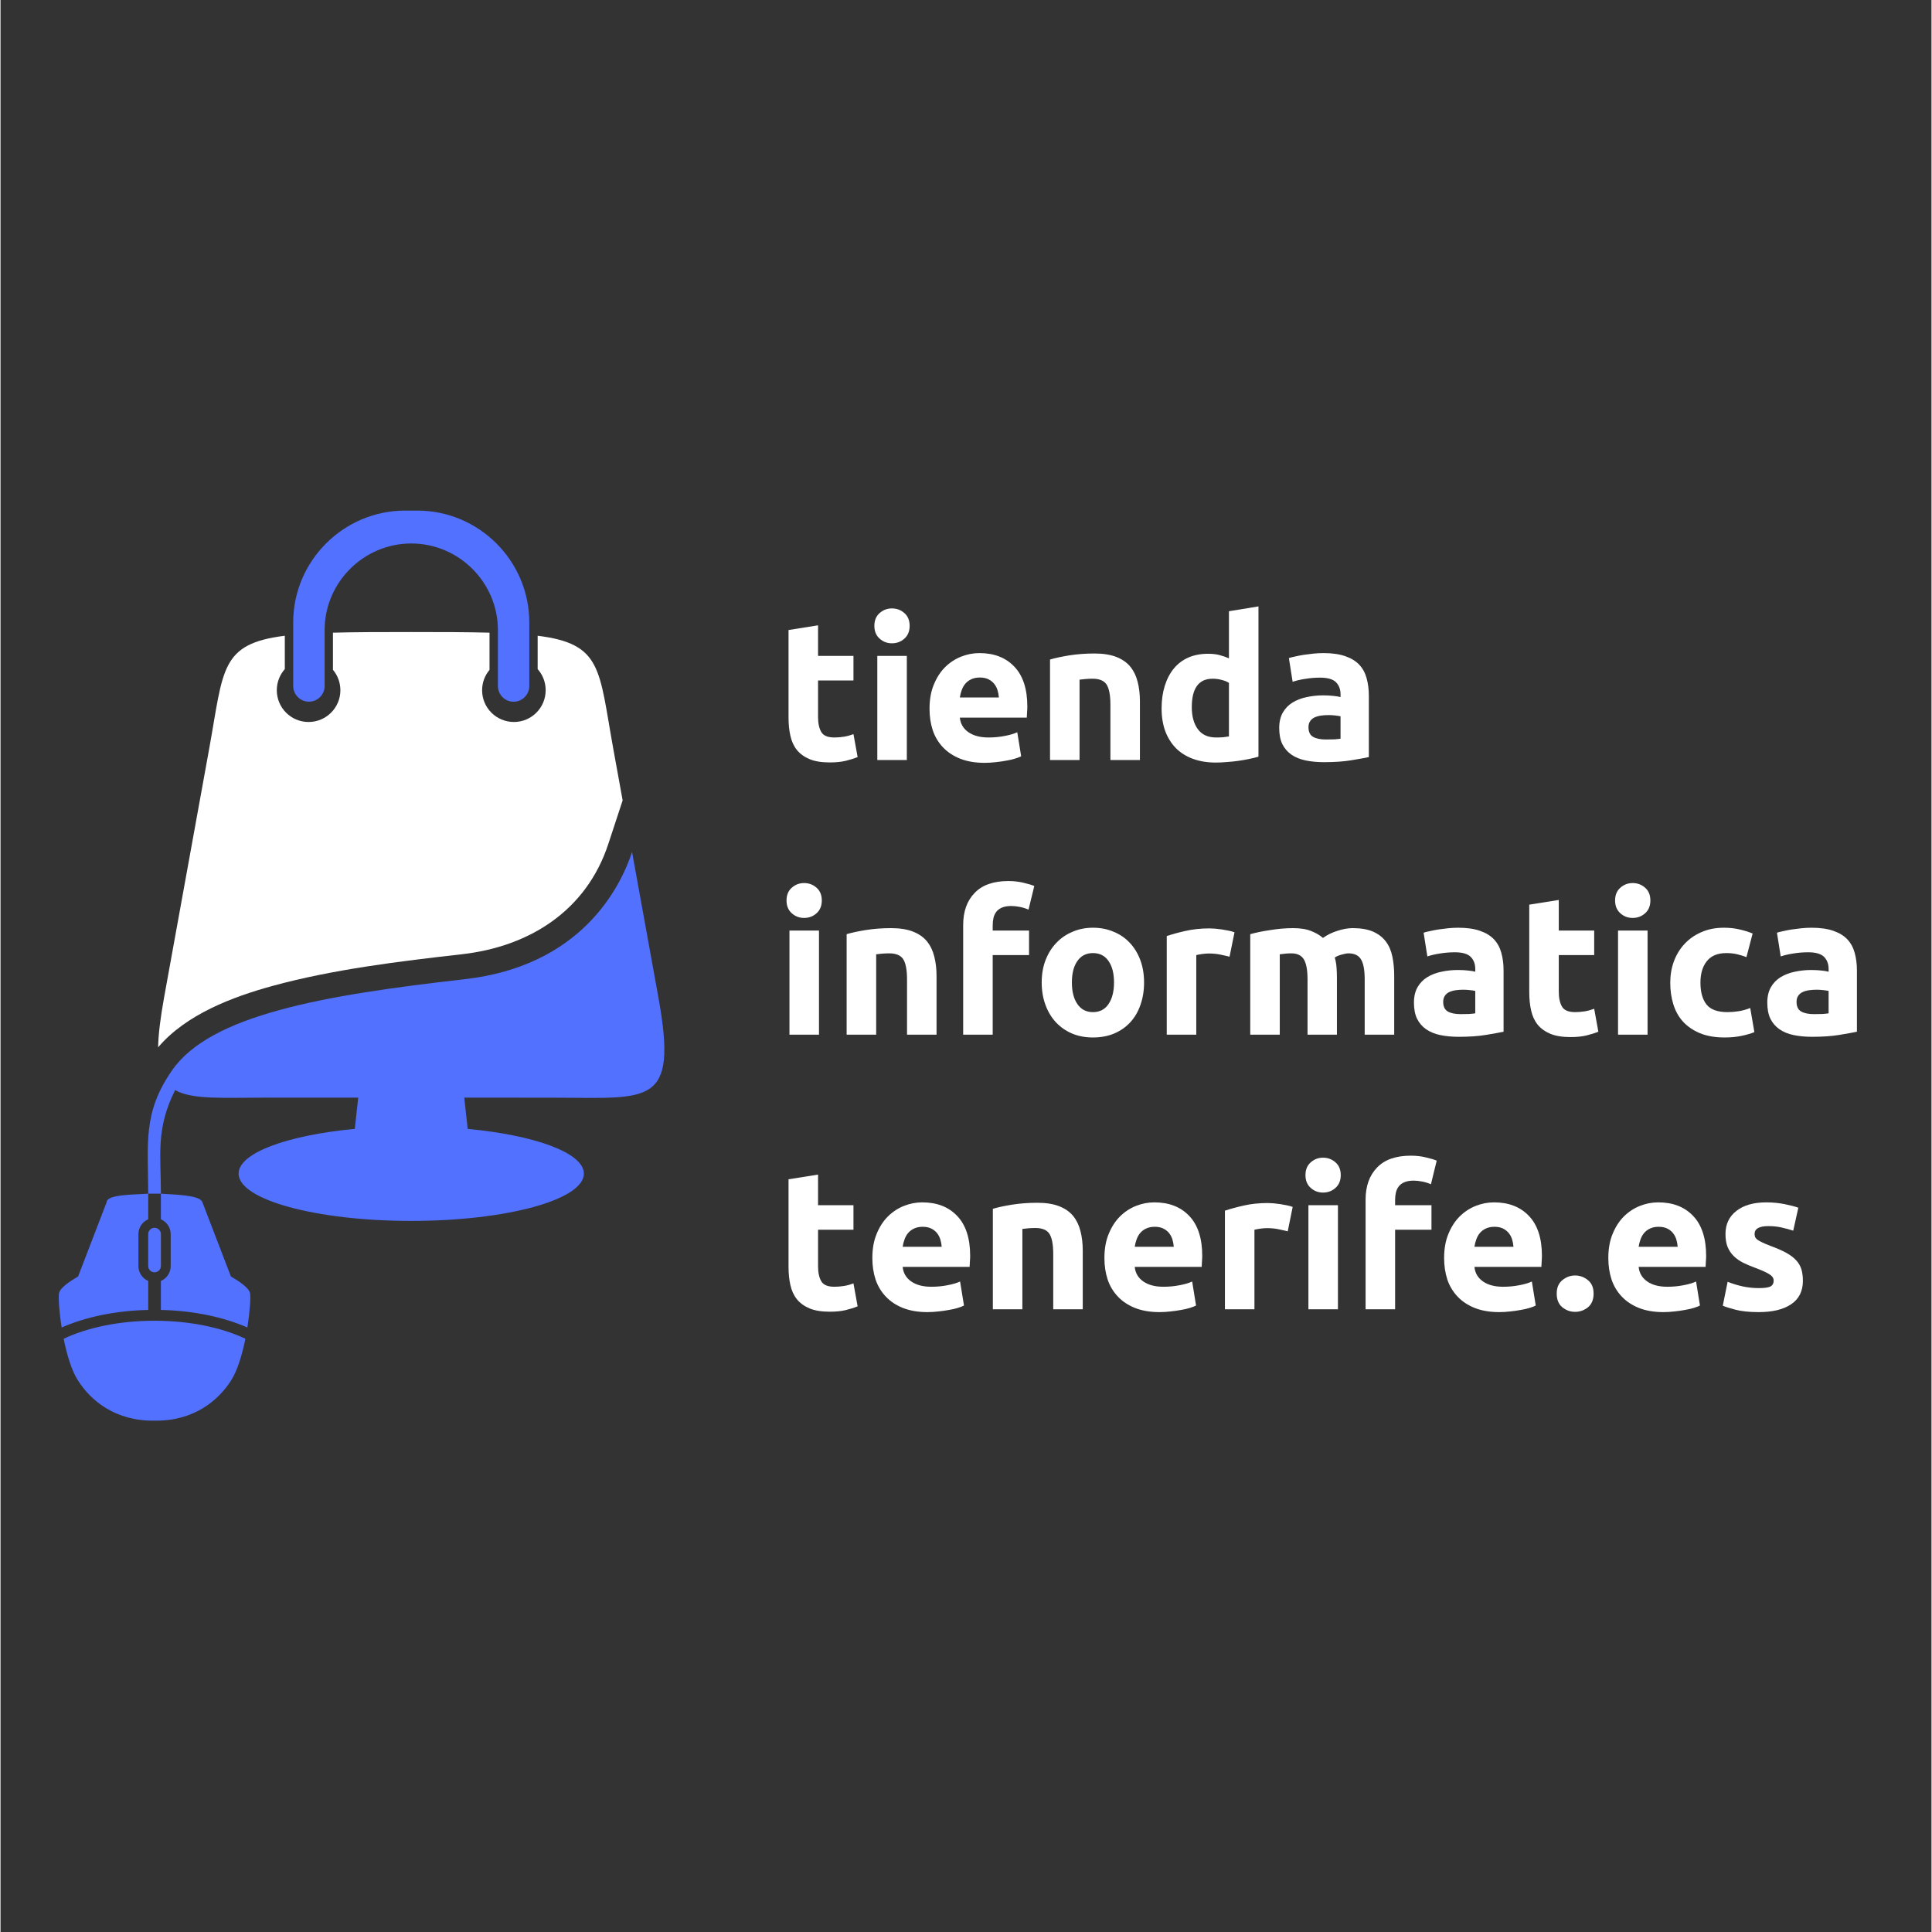
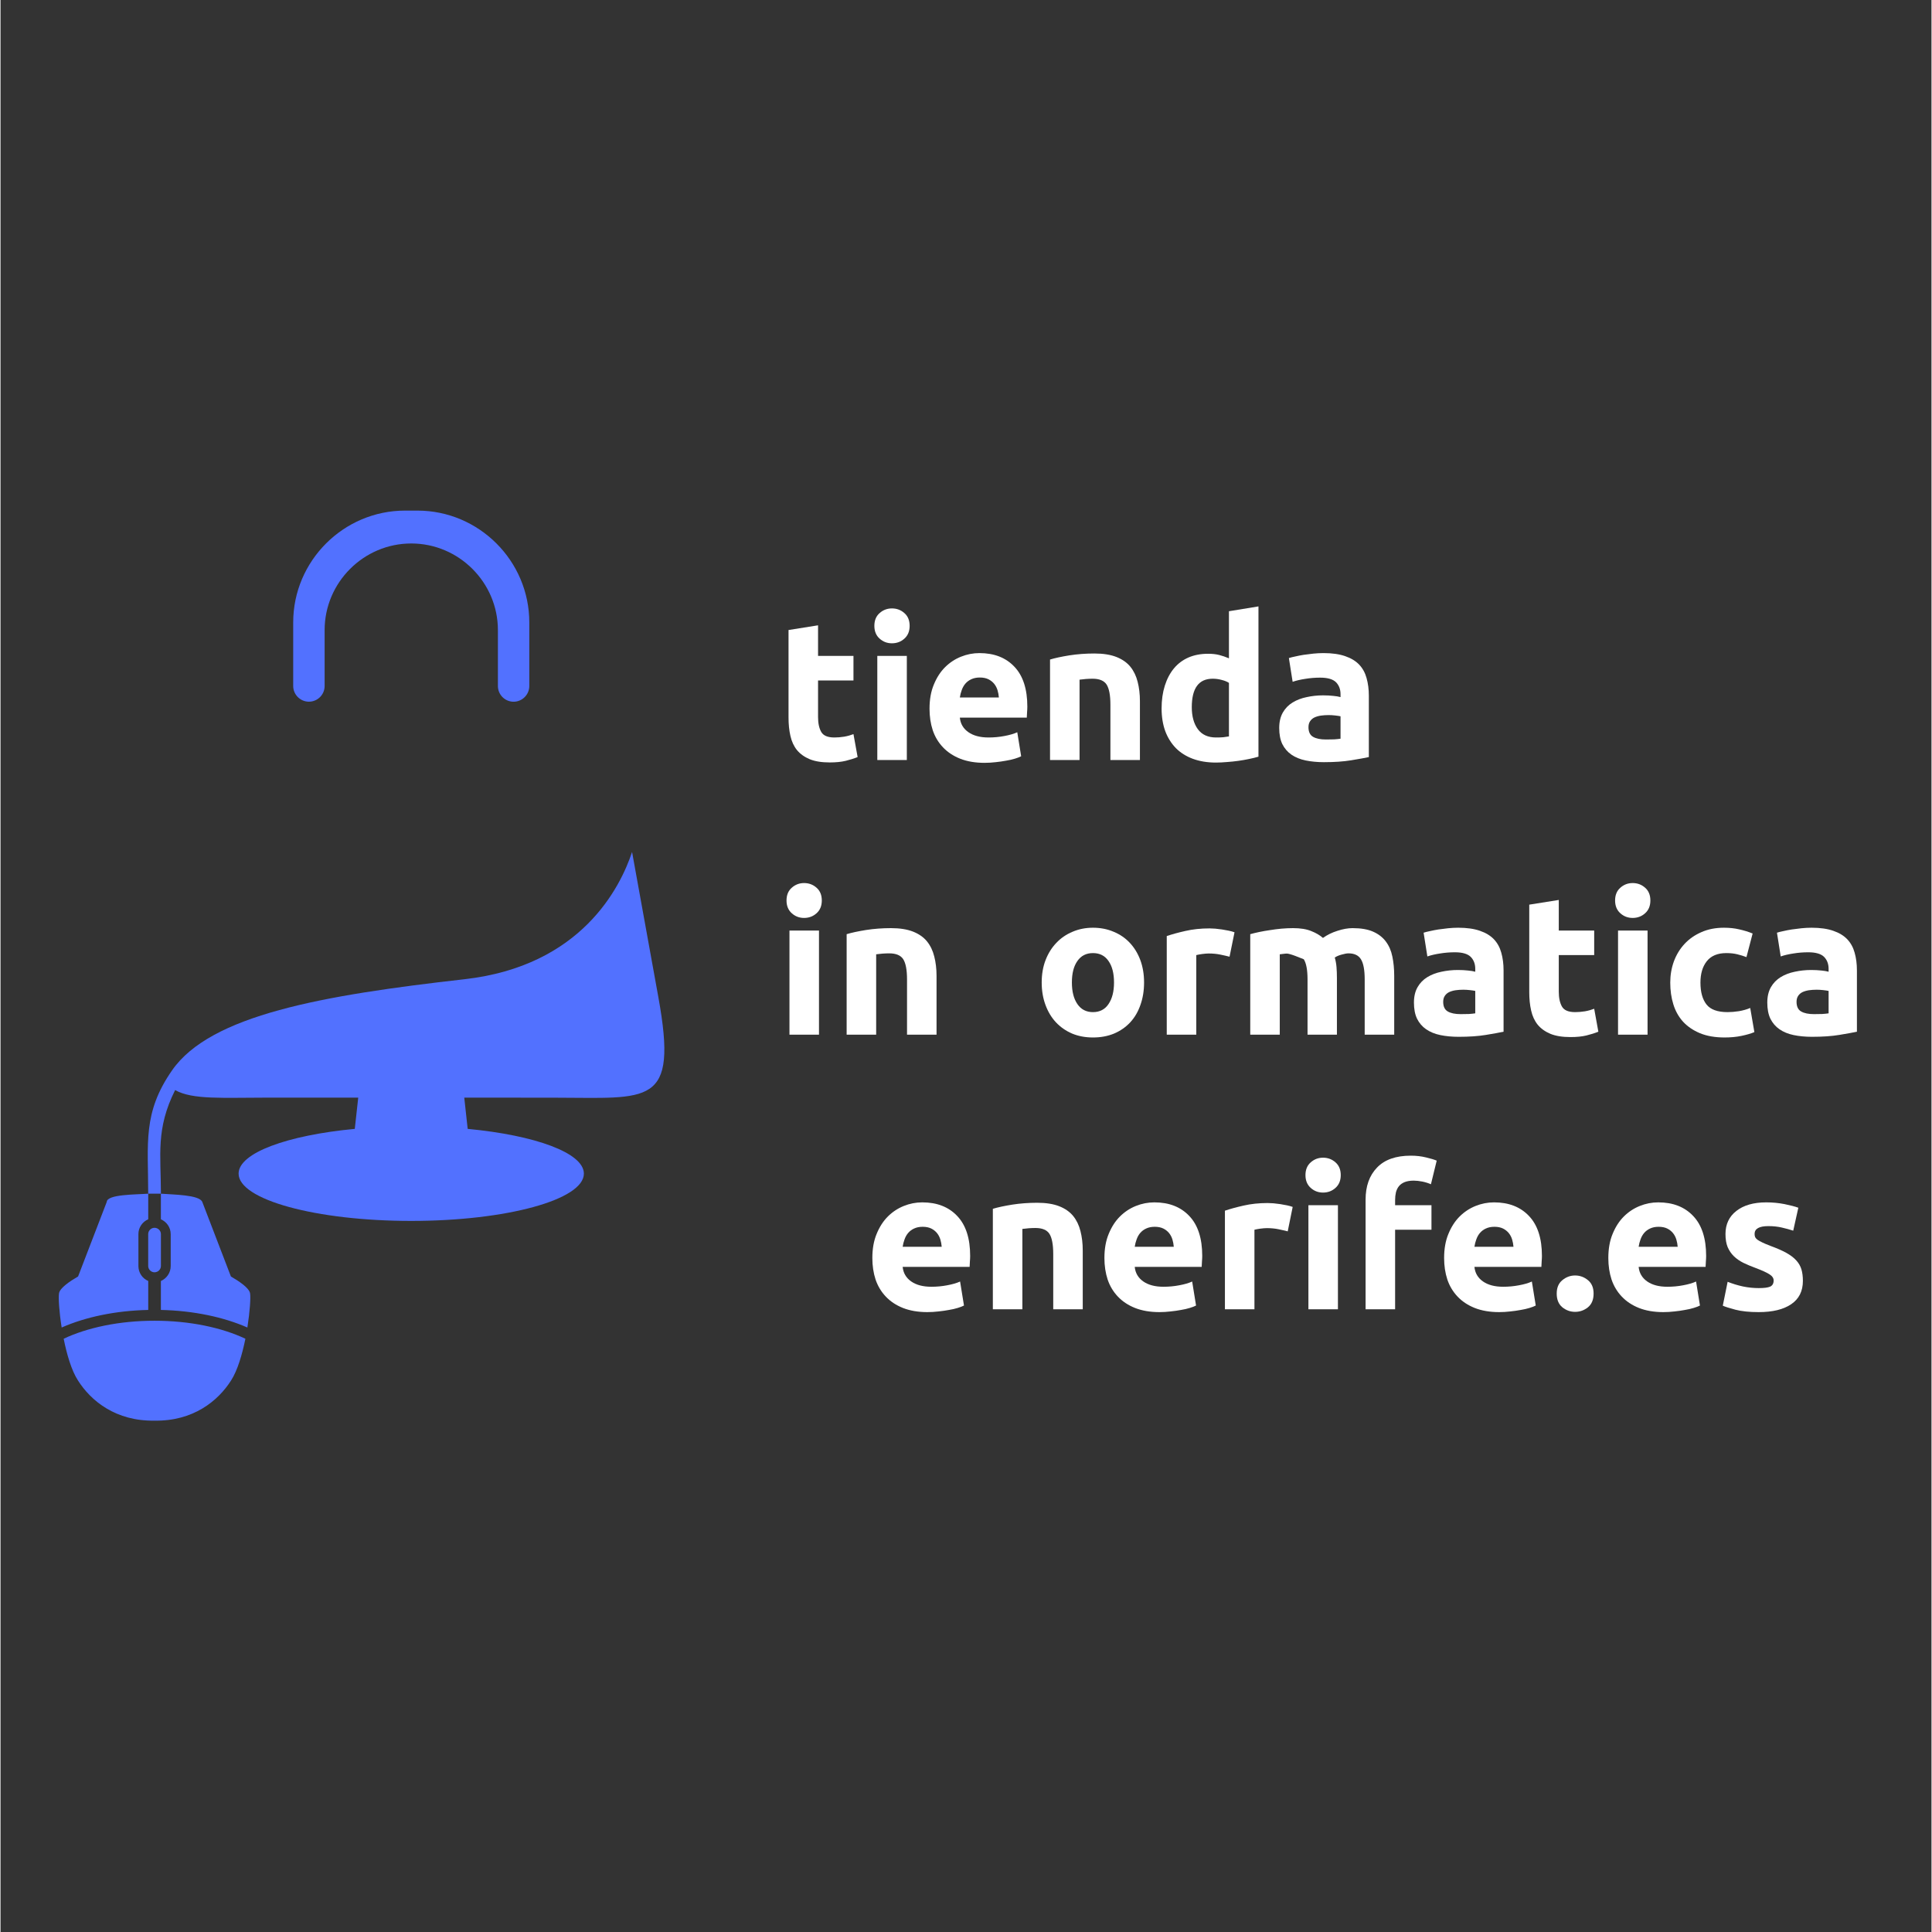
<svg xmlns="http://www.w3.org/2000/svg" width="300" zoomAndPan="magnify" viewBox="0 0 224.88 225" height="300" preserveAspectRatio="xMidYMid meet" version="1.0">
  <rect x="0" y="0" width="224.88" height="225" fill="#333333" stroke="none" />
  <defs>
    <g />
    <clipPath id="2c7fe564d4">
      <rect x="0" width="129" y="0" height="92" />
    </clipPath>
    <clipPath id="6c6c06c6fa">
      <path d="M 34 59.465 L 62 59.465 L 62 82 L 34 82 Z M 34 59.465 " clip-rule="nonzero" />
    </clipPath>
    <clipPath id="90ba5b5d40">
      <path d="M 6.672 139 L 30 139 L 30 165.906 L 6.672 165.906 Z M 6.672 139 " clip-rule="nonzero" />
    </clipPath>
  </defs>
  <g transform="matrix(1, 0, 0, 1, 90, 66)">
    <g clip-path="url(#2c7fe564d4)">
      <g fill="#ffffff" fill-opacity="1">
        <g transform="translate(0.272, 22.512)">
          <g>
            <path d="M 1.5 -15.141 L 4.938 -15.688 L 4.938 -12.125 L 9.062 -12.125 L 9.062 -9.266 L 4.938 -9.266 L 4.938 -5 C 4.938 -4.281 5.062 -3.703 5.312 -3.266 C 5.562 -2.836 6.07 -2.625 6.844 -2.625 C 7.207 -2.625 7.586 -2.656 7.984 -2.719 C 8.379 -2.789 8.738 -2.891 9.062 -3.016 L 9.547 -0.344 C 9.129 -0.176 8.664 -0.031 8.156 0.094 C 7.645 0.219 7.023 0.281 6.297 0.281 C 5.359 0.281 4.582 0.156 3.969 -0.094 C 3.352 -0.352 2.859 -0.707 2.484 -1.156 C 2.117 -1.613 1.863 -2.164 1.719 -2.812 C 1.57 -3.457 1.5 -4.172 1.5 -4.953 Z M 1.5 -15.141 " />
          </g>
        </g>
      </g>
      <g fill="#ffffff" fill-opacity="1">
        <g transform="translate(10.502, 22.512)">
          <g>
            <path d="M 5.047 0 L 1.609 0 L 1.609 -12.125 L 5.047 -12.125 Z M 5.375 -15.625 C 5.375 -15 5.172 -14.504 4.766 -14.141 C 4.359 -13.773 3.875 -13.594 3.312 -13.594 C 2.758 -13.594 2.281 -13.773 1.875 -14.141 C 1.469 -14.504 1.266 -15 1.266 -15.625 C 1.266 -16.258 1.469 -16.754 1.875 -17.109 C 2.281 -17.473 2.758 -17.656 3.312 -17.656 C 3.875 -17.656 4.359 -17.473 4.766 -17.109 C 5.172 -16.754 5.375 -16.258 5.375 -15.625 Z M 5.375 -15.625 " />
          </g>
        </g>
      </g>
      <g fill="#ffffff" fill-opacity="1">
        <g transform="translate(17.161, 22.512)">
          <g>
            <path d="M 1.031 -5.969 C 1.031 -7.039 1.195 -7.977 1.531 -8.781 C 1.863 -9.594 2.297 -10.266 2.828 -10.797 C 3.367 -11.336 3.988 -11.75 4.688 -12.031 C 5.383 -12.312 6.102 -12.453 6.844 -12.453 C 8.562 -12.453 9.922 -11.922 10.922 -10.859 C 11.922 -9.805 12.422 -8.258 12.422 -6.219 C 12.422 -6.02 12.41 -5.801 12.391 -5.562 C 12.379 -5.32 12.367 -5.113 12.359 -4.938 L 4.562 -4.938 C 4.633 -4.227 4.961 -3.664 5.547 -3.25 C 6.141 -2.832 6.926 -2.625 7.906 -2.625 C 8.531 -2.625 9.145 -2.68 9.75 -2.797 C 10.363 -2.91 10.863 -3.055 11.25 -3.234 L 11.703 -0.438 C 11.523 -0.344 11.281 -0.25 10.969 -0.156 C 10.664 -0.062 10.32 0.016 9.938 0.078 C 9.562 0.148 9.16 0.207 8.734 0.25 C 8.305 0.301 7.875 0.328 7.438 0.328 C 6.352 0.328 5.406 0.164 4.594 -0.156 C 3.789 -0.477 3.125 -0.922 2.594 -1.484 C 2.062 -2.047 1.664 -2.707 1.406 -3.469 C 1.156 -4.238 1.031 -5.07 1.031 -5.969 Z M 9.109 -7.281 C 9.086 -7.57 9.035 -7.852 8.953 -8.125 C 8.867 -8.406 8.738 -8.656 8.562 -8.875 C 8.383 -9.094 8.16 -9.27 7.891 -9.406 C 7.617 -9.539 7.285 -9.609 6.891 -9.609 C 6.504 -9.609 6.172 -9.539 5.891 -9.406 C 5.617 -9.281 5.391 -9.109 5.203 -8.891 C 5.023 -8.68 4.883 -8.43 4.781 -8.141 C 4.676 -7.859 4.602 -7.57 4.562 -7.281 Z M 9.109 -7.281 " />
          </g>
        </g>
      </g>
      <g fill="#ffffff" fill-opacity="1">
        <g transform="translate(30.617, 22.512)">
          <g>
            <path d="M 1.609 -11.703 C 2.191 -11.879 2.941 -12.039 3.859 -12.188 C 4.785 -12.332 5.758 -12.406 6.781 -12.406 C 7.801 -12.406 8.656 -12.27 9.344 -12 C 10.031 -11.727 10.57 -11.348 10.969 -10.859 C 11.363 -10.367 11.645 -9.785 11.812 -9.109 C 11.988 -8.43 12.078 -7.676 12.078 -6.844 L 12.078 0 L 8.641 0 L 8.641 -6.438 C 8.641 -7.539 8.492 -8.32 8.203 -8.781 C 7.91 -9.238 7.363 -9.469 6.562 -9.469 C 6.32 -9.469 6.062 -9.457 5.781 -9.438 C 5.508 -9.414 5.266 -9.391 5.047 -9.359 L 5.047 0 L 1.609 0 Z M 1.609 -11.703 " />
          </g>
        </g>
      </g>
      <g fill="#ffffff" fill-opacity="1">
        <g transform="translate(44.188, 22.512)">
          <g>
            <path d="M 4.547 -6.156 C 4.547 -5.094 4.781 -4.238 5.25 -3.594 C 5.727 -2.945 6.438 -2.625 7.375 -2.625 C 7.688 -2.625 7.973 -2.633 8.234 -2.656 C 8.492 -2.688 8.707 -2.719 8.875 -2.75 L 8.875 -8.984 C 8.656 -9.129 8.375 -9.242 8.031 -9.328 C 7.688 -9.422 7.336 -9.469 6.984 -9.469 C 5.359 -9.469 4.547 -8.363 4.547 -6.156 Z M 12.312 -0.391 C 12 -0.297 11.641 -0.207 11.234 -0.125 C 10.836 -0.039 10.422 0.031 9.984 0.094 C 9.547 0.156 9.098 0.203 8.641 0.234 C 8.191 0.273 7.766 0.297 7.359 0.297 C 6.359 0.297 5.461 0.148 4.672 -0.141 C 3.891 -0.43 3.227 -0.848 2.688 -1.391 C 2.156 -1.941 1.742 -2.602 1.453 -3.375 C 1.172 -4.156 1.031 -5.031 1.031 -6 C 1.031 -6.977 1.156 -7.863 1.406 -8.656 C 1.656 -9.445 2.008 -10.117 2.469 -10.672 C 2.926 -11.223 3.488 -11.645 4.156 -11.938 C 4.82 -12.227 5.586 -12.375 6.453 -12.375 C 6.93 -12.375 7.359 -12.328 7.734 -12.234 C 8.109 -12.141 8.488 -12.008 8.875 -11.844 L 8.875 -17.328 L 12.312 -17.891 Z M 12.312 -0.391 " />
          </g>
        </g>
      </g>
      <g fill="#ffffff" fill-opacity="1">
        <g transform="translate(58.105, 22.512)">
          <g>
            <path d="M 6.25 -2.391 C 6.582 -2.391 6.898 -2.395 7.203 -2.406 C 7.516 -2.426 7.766 -2.453 7.953 -2.484 L 7.953 -5.094 C 7.816 -5.125 7.609 -5.156 7.328 -5.188 C 7.055 -5.219 6.801 -5.234 6.562 -5.234 C 6.238 -5.234 5.938 -5.211 5.656 -5.172 C 5.375 -5.129 5.125 -5.055 4.906 -4.953 C 4.695 -4.848 4.531 -4.703 4.406 -4.516 C 4.281 -4.328 4.219 -4.098 4.219 -3.828 C 4.219 -3.285 4.395 -2.91 4.75 -2.703 C 5.113 -2.492 5.613 -2.391 6.25 -2.391 Z M 5.969 -12.453 C 6.977 -12.453 7.82 -12.332 8.5 -12.094 C 9.176 -11.863 9.719 -11.535 10.125 -11.109 C 10.531 -10.68 10.816 -10.16 10.984 -9.547 C 11.16 -8.93 11.25 -8.242 11.25 -7.484 L 11.25 -0.344 C 10.758 -0.238 10.07 -0.113 9.188 0.031 C 8.312 0.176 7.254 0.25 6.016 0.25 C 5.234 0.25 4.52 0.18 3.875 0.047 C 3.238 -0.086 2.691 -0.312 2.234 -0.625 C 1.773 -0.945 1.422 -1.359 1.172 -1.859 C 0.93 -2.367 0.812 -2.992 0.812 -3.734 C 0.812 -4.441 0.953 -5.039 1.234 -5.531 C 1.516 -6.02 1.895 -6.41 2.375 -6.703 C 2.852 -6.992 3.398 -7.203 4.016 -7.328 C 4.629 -7.461 5.266 -7.531 5.922 -7.531 C 6.367 -7.531 6.766 -7.508 7.109 -7.469 C 7.453 -7.438 7.734 -7.391 7.953 -7.328 L 7.953 -7.656 C 7.953 -8.238 7.773 -8.707 7.422 -9.062 C 7.066 -9.414 6.453 -9.594 5.578 -9.594 C 4.992 -9.594 4.414 -9.547 3.844 -9.453 C 3.281 -9.367 2.789 -9.254 2.375 -9.109 L 1.938 -11.875 C 2.133 -11.938 2.383 -12 2.688 -12.062 C 2.988 -12.133 3.312 -12.195 3.656 -12.25 C 4.008 -12.301 4.383 -12.348 4.781 -12.391 C 5.176 -12.43 5.57 -12.453 5.969 -12.453 Z M 5.969 -12.453 " />
          </g>
        </g>
      </g>
      <g fill="#ffffff" fill-opacity="1">
        <g transform="translate(0.272, 54.496)">
          <g>
            <path d="M 5.047 0 L 1.609 0 L 1.609 -12.125 L 5.047 -12.125 Z M 5.375 -15.625 C 5.375 -15 5.172 -14.504 4.766 -14.141 C 4.359 -13.773 3.875 -13.594 3.312 -13.594 C 2.758 -13.594 2.281 -13.773 1.875 -14.141 C 1.469 -14.504 1.266 -15 1.266 -15.625 C 1.266 -16.258 1.469 -16.754 1.875 -17.109 C 2.281 -17.473 2.758 -17.656 3.312 -17.656 C 3.875 -17.656 4.359 -17.473 4.766 -17.109 C 5.172 -16.754 5.375 -16.258 5.375 -15.625 Z M 5.375 -15.625 " />
          </g>
        </g>
      </g>
      <g fill="#ffffff" fill-opacity="1">
        <g transform="translate(6.931, 54.496)">
          <g>
            <path d="M 1.609 -11.703 C 2.191 -11.879 2.941 -12.039 3.859 -12.188 C 4.785 -12.332 5.758 -12.406 6.781 -12.406 C 7.801 -12.406 8.656 -12.27 9.344 -12 C 10.031 -11.727 10.57 -11.348 10.969 -10.859 C 11.363 -10.367 11.645 -9.785 11.812 -9.109 C 11.988 -8.43 12.078 -7.676 12.078 -6.844 L 12.078 0 L 8.641 0 L 8.641 -6.438 C 8.641 -7.539 8.492 -8.32 8.203 -8.781 C 7.91 -9.238 7.363 -9.469 6.562 -9.469 C 6.32 -9.469 6.062 -9.457 5.781 -9.438 C 5.508 -9.414 5.266 -9.391 5.047 -9.359 L 5.047 0 L 1.609 0 Z M 1.609 -11.703 " />
          </g>
        </g>
      </g>
      <g fill="#ffffff" fill-opacity="1">
        <g transform="translate(20.502, 54.496)">
          <g>
-             <path d="M 6.875 -17.891 C 7.52 -17.891 8.109 -17.82 8.641 -17.688 C 9.18 -17.562 9.598 -17.438 9.891 -17.312 L 9.219 -14.562 C 8.914 -14.695 8.582 -14.801 8.219 -14.875 C 7.852 -14.945 7.52 -14.984 7.219 -14.984 C 6.801 -14.984 6.445 -14.926 6.156 -14.812 C 5.875 -14.695 5.648 -14.535 5.484 -14.328 C 5.328 -14.129 5.211 -13.891 5.141 -13.609 C 5.078 -13.336 5.047 -13.039 5.047 -12.719 L 5.047 -12.125 L 9.281 -12.125 L 9.281 -9.266 L 5.047 -9.266 L 5.047 0 L 1.609 0 L 1.609 -12.766 C 1.609 -14.336 2.051 -15.582 2.938 -16.5 C 3.82 -17.426 5.133 -17.891 6.875 -17.891 Z M 6.875 -17.891 " />
-           </g>
+             </g>
        </g>
      </g>
      <g fill="#ffffff" fill-opacity="1">
        <g transform="translate(30.225, 54.496)">
          <g>
            <path d="M 12.953 -6.078 C 12.953 -5.129 12.812 -4.258 12.531 -3.469 C 12.258 -2.676 11.863 -2 11.344 -1.438 C 10.82 -0.875 10.191 -0.438 9.453 -0.125 C 8.723 0.176 7.906 0.328 7 0.328 C 6.113 0.328 5.305 0.176 4.578 -0.125 C 3.848 -0.438 3.219 -0.875 2.688 -1.438 C 2.164 -2 1.758 -2.676 1.469 -3.469 C 1.176 -4.258 1.031 -5.129 1.031 -6.078 C 1.031 -7.035 1.18 -7.906 1.484 -8.688 C 1.785 -9.469 2.203 -10.133 2.734 -10.688 C 3.266 -11.25 3.895 -11.68 4.625 -11.984 C 5.352 -12.297 6.145 -12.453 7 -12.453 C 7.875 -12.453 8.676 -12.297 9.406 -11.984 C 10.145 -11.68 10.773 -11.25 11.297 -10.688 C 11.816 -10.133 12.223 -9.469 12.516 -8.688 C 12.805 -7.906 12.953 -7.035 12.953 -6.078 Z M 9.453 -6.078 C 9.453 -7.141 9.238 -7.973 8.812 -8.578 C 8.395 -9.191 7.789 -9.5 7 -9.5 C 6.219 -9.5 5.613 -9.191 5.188 -8.578 C 4.758 -7.973 4.547 -7.141 4.547 -6.078 C 4.547 -5.023 4.758 -4.188 5.188 -3.562 C 5.613 -2.938 6.219 -2.625 7 -2.625 C 7.789 -2.625 8.395 -2.938 8.812 -3.562 C 9.238 -4.188 9.453 -5.023 9.453 -6.078 Z M 9.453 -6.078 " />
          </g>
        </g>
      </g>
      <g fill="#ffffff" fill-opacity="1">
        <g transform="translate(44.211, 54.496)">
          <g>
            <path d="M 8.922 -9.078 C 8.609 -9.16 8.242 -9.242 7.828 -9.328 C 7.422 -9.41 6.977 -9.453 6.5 -9.453 C 6.281 -9.453 6.02 -9.43 5.719 -9.391 C 5.426 -9.348 5.203 -9.305 5.047 -9.266 L 5.047 0 L 1.609 0 L 1.609 -11.484 C 2.223 -11.691 2.945 -11.891 3.781 -12.078 C 4.625 -12.273 5.562 -12.375 6.594 -12.375 C 6.781 -12.375 7.004 -12.363 7.266 -12.344 C 7.523 -12.32 7.785 -12.289 8.047 -12.25 C 8.305 -12.207 8.566 -12.16 8.828 -12.109 C 9.086 -12.055 9.312 -11.992 9.5 -11.922 Z M 8.922 -9.078 " />
          </g>
        </g>
      </g>
      <g fill="#ffffff" fill-opacity="1">
        <g transform="translate(53.934, 54.496)">
          <g>
-             <path d="M 8.281 -6.438 C 8.281 -7.539 8.133 -8.32 7.844 -8.781 C 7.562 -9.238 7.078 -9.469 6.391 -9.469 C 6.172 -9.469 5.945 -9.457 5.719 -9.438 C 5.488 -9.414 5.266 -9.391 5.047 -9.359 L 5.047 0 L 1.609 0 L 1.609 -11.703 C 1.898 -11.785 2.242 -11.867 2.641 -11.953 C 3.035 -12.035 3.453 -12.109 3.891 -12.172 C 4.328 -12.242 4.773 -12.301 5.234 -12.344 C 5.691 -12.383 6.145 -12.406 6.594 -12.406 C 7.469 -12.406 8.176 -12.289 8.719 -12.062 C 9.27 -11.844 9.723 -11.578 10.078 -11.266 C 10.566 -11.617 11.129 -11.895 11.766 -12.094 C 12.398 -12.301 12.988 -12.406 13.531 -12.406 C 14.5 -12.406 15.289 -12.27 15.906 -12 C 16.531 -11.727 17.023 -11.348 17.391 -10.859 C 17.766 -10.367 18.02 -9.785 18.156 -9.109 C 18.301 -8.43 18.375 -7.676 18.375 -6.844 L 18.375 0 L 14.938 0 L 14.938 -6.438 C 14.938 -7.539 14.789 -8.32 14.5 -8.781 C 14.219 -9.238 13.734 -9.469 13.047 -9.469 C 12.859 -9.469 12.598 -9.422 12.266 -9.328 C 11.941 -9.242 11.672 -9.129 11.453 -8.984 C 11.555 -8.629 11.625 -8.254 11.656 -7.859 C 11.688 -7.473 11.703 -7.055 11.703 -6.609 L 11.703 0 L 8.281 0 Z M 8.281 -6.438 " />
+             <path d="M 8.281 -6.438 C 8.281 -7.539 8.133 -8.32 7.844 -8.781 C 6.172 -9.469 5.945 -9.457 5.719 -9.438 C 5.488 -9.414 5.266 -9.391 5.047 -9.359 L 5.047 0 L 1.609 0 L 1.609 -11.703 C 1.898 -11.785 2.242 -11.867 2.641 -11.953 C 3.035 -12.035 3.453 -12.109 3.891 -12.172 C 4.328 -12.242 4.773 -12.301 5.234 -12.344 C 5.691 -12.383 6.145 -12.406 6.594 -12.406 C 7.469 -12.406 8.176 -12.289 8.719 -12.062 C 9.27 -11.844 9.723 -11.578 10.078 -11.266 C 10.566 -11.617 11.129 -11.895 11.766 -12.094 C 12.398 -12.301 12.988 -12.406 13.531 -12.406 C 14.5 -12.406 15.289 -12.27 15.906 -12 C 16.531 -11.727 17.023 -11.348 17.391 -10.859 C 17.766 -10.367 18.02 -9.785 18.156 -9.109 C 18.301 -8.43 18.375 -7.676 18.375 -6.844 L 18.375 0 L 14.938 0 L 14.938 -6.438 C 14.938 -7.539 14.789 -8.32 14.5 -8.781 C 14.219 -9.238 13.734 -9.469 13.047 -9.469 C 12.859 -9.469 12.598 -9.422 12.266 -9.328 C 11.941 -9.242 11.672 -9.129 11.453 -8.984 C 11.555 -8.629 11.625 -8.254 11.656 -7.859 C 11.688 -7.473 11.703 -7.055 11.703 -6.609 L 11.703 0 L 8.281 0 Z M 8.281 -6.438 " />
          </g>
        </g>
      </g>
      <g fill="#ffffff" fill-opacity="1">
        <g transform="translate(73.795, 54.496)">
          <g>
            <path d="M 6.25 -2.391 C 6.582 -2.391 6.898 -2.395 7.203 -2.406 C 7.516 -2.426 7.766 -2.453 7.953 -2.484 L 7.953 -5.094 C 7.816 -5.125 7.609 -5.156 7.328 -5.188 C 7.055 -5.219 6.801 -5.234 6.562 -5.234 C 6.238 -5.234 5.938 -5.211 5.656 -5.172 C 5.375 -5.129 5.125 -5.055 4.906 -4.953 C 4.695 -4.848 4.531 -4.703 4.406 -4.516 C 4.281 -4.328 4.219 -4.098 4.219 -3.828 C 4.219 -3.285 4.395 -2.91 4.75 -2.703 C 5.113 -2.492 5.613 -2.391 6.25 -2.391 Z M 5.969 -12.453 C 6.977 -12.453 7.82 -12.332 8.5 -12.094 C 9.176 -11.863 9.719 -11.535 10.125 -11.109 C 10.531 -10.68 10.816 -10.16 10.984 -9.547 C 11.16 -8.93 11.25 -8.242 11.25 -7.484 L 11.25 -0.344 C 10.758 -0.238 10.07 -0.113 9.188 0.031 C 8.312 0.176 7.254 0.25 6.016 0.25 C 5.234 0.25 4.52 0.18 3.875 0.047 C 3.238 -0.086 2.691 -0.312 2.234 -0.625 C 1.773 -0.945 1.422 -1.359 1.172 -1.859 C 0.93 -2.367 0.812 -2.992 0.812 -3.734 C 0.812 -4.441 0.953 -5.039 1.234 -5.531 C 1.516 -6.02 1.895 -6.41 2.375 -6.703 C 2.852 -6.992 3.398 -7.203 4.016 -7.328 C 4.629 -7.461 5.266 -7.531 5.922 -7.531 C 6.367 -7.531 6.766 -7.508 7.109 -7.469 C 7.453 -7.438 7.734 -7.391 7.953 -7.328 L 7.953 -7.656 C 7.953 -8.238 7.773 -8.707 7.422 -9.062 C 7.066 -9.414 6.453 -9.594 5.578 -9.594 C 4.992 -9.594 4.414 -9.547 3.844 -9.453 C 3.281 -9.367 2.789 -9.254 2.375 -9.109 L 1.938 -11.875 C 2.133 -11.938 2.383 -12 2.688 -12.062 C 2.988 -12.133 3.312 -12.195 3.656 -12.25 C 4.008 -12.301 4.383 -12.348 4.781 -12.391 C 5.176 -12.43 5.57 -12.453 5.969 -12.453 Z M 5.969 -12.453 " />
          </g>
        </g>
      </g>
      <g fill="#ffffff" fill-opacity="1">
        <g transform="translate(86.537, 54.496)">
          <g>
            <path d="M 1.5 -15.141 L 4.938 -15.688 L 4.938 -12.125 L 9.062 -12.125 L 9.062 -9.266 L 4.938 -9.266 L 4.938 -5 C 4.938 -4.281 5.062 -3.703 5.312 -3.266 C 5.562 -2.836 6.07 -2.625 6.844 -2.625 C 7.207 -2.625 7.586 -2.656 7.984 -2.719 C 8.379 -2.789 8.738 -2.891 9.062 -3.016 L 9.547 -0.344 C 9.129 -0.176 8.664 -0.031 8.156 0.094 C 7.645 0.219 7.023 0.281 6.297 0.281 C 5.359 0.281 4.582 0.156 3.969 -0.094 C 3.352 -0.352 2.859 -0.707 2.484 -1.156 C 2.117 -1.613 1.863 -2.164 1.719 -2.812 C 1.57 -3.457 1.5 -4.172 1.5 -4.953 Z M 1.5 -15.141 " />
          </g>
        </g>
      </g>
      <g fill="#ffffff" fill-opacity="1">
        <g transform="translate(96.767, 54.496)">
          <g>
            <path d="M 5.047 0 L 1.609 0 L 1.609 -12.125 L 5.047 -12.125 Z M 5.375 -15.625 C 5.375 -15 5.172 -14.504 4.766 -14.141 C 4.359 -13.773 3.875 -13.594 3.312 -13.594 C 2.758 -13.594 2.281 -13.773 1.875 -14.141 C 1.469 -14.504 1.266 -15 1.266 -15.625 C 1.266 -16.258 1.469 -16.754 1.875 -17.109 C 2.281 -17.473 2.758 -17.656 3.312 -17.656 C 3.875 -17.656 4.359 -17.473 4.766 -17.109 C 5.172 -16.754 5.375 -16.258 5.375 -15.625 Z M 5.375 -15.625 " />
          </g>
        </g>
      </g>
      <g fill="#ffffff" fill-opacity="1">
        <g transform="translate(103.426, 54.496)">
          <g>
            <path d="M 1.031 -6.062 C 1.031 -6.938 1.172 -7.758 1.453 -8.531 C 1.742 -9.312 2.156 -9.988 2.688 -10.562 C 3.227 -11.145 3.883 -11.602 4.656 -11.938 C 5.426 -12.281 6.301 -12.453 7.281 -12.453 C 7.926 -12.453 8.516 -12.391 9.047 -12.266 C 9.586 -12.148 10.113 -11.988 10.625 -11.781 L 9.906 -9.031 C 9.582 -9.156 9.227 -9.266 8.844 -9.359 C 8.469 -9.453 8.039 -9.5 7.562 -9.5 C 6.539 -9.5 5.781 -9.18 5.281 -8.547 C 4.789 -7.922 4.547 -7.094 4.547 -6.062 C 4.547 -4.969 4.781 -4.117 5.25 -3.516 C 5.719 -2.922 6.535 -2.625 7.703 -2.625 C 8.109 -2.625 8.551 -2.66 9.031 -2.734 C 9.508 -2.816 9.945 -2.941 10.344 -3.109 L 10.828 -0.297 C 10.43 -0.129 9.93 0.016 9.328 0.141 C 8.734 0.266 8.078 0.328 7.359 0.328 C 6.242 0.328 5.285 0.16 4.484 -0.172 C 3.691 -0.504 3.035 -0.953 2.516 -1.516 C 2.004 -2.086 1.629 -2.758 1.391 -3.531 C 1.148 -4.312 1.031 -5.156 1.031 -6.062 Z M 1.031 -6.062 " />
          </g>
        </g>
      </g>
      <g fill="#ffffff" fill-opacity="1">
        <g transform="translate(114.946, 54.496)">
          <g>
            <path d="M 6.25 -2.391 C 6.582 -2.391 6.898 -2.395 7.203 -2.406 C 7.516 -2.426 7.766 -2.453 7.953 -2.484 L 7.953 -5.094 C 7.816 -5.125 7.609 -5.156 7.328 -5.188 C 7.055 -5.219 6.801 -5.234 6.562 -5.234 C 6.238 -5.234 5.938 -5.211 5.656 -5.172 C 5.375 -5.129 5.125 -5.055 4.906 -4.953 C 4.695 -4.848 4.531 -4.703 4.406 -4.516 C 4.281 -4.328 4.219 -4.098 4.219 -3.828 C 4.219 -3.285 4.395 -2.91 4.75 -2.703 C 5.113 -2.492 5.613 -2.391 6.25 -2.391 Z M 5.969 -12.453 C 6.977 -12.453 7.82 -12.332 8.5 -12.094 C 9.176 -11.863 9.719 -11.535 10.125 -11.109 C 10.531 -10.68 10.816 -10.16 10.984 -9.547 C 11.16 -8.93 11.25 -8.242 11.25 -7.484 L 11.25 -0.344 C 10.758 -0.238 10.07 -0.113 9.188 0.031 C 8.312 0.176 7.254 0.25 6.016 0.25 C 5.234 0.25 4.52 0.18 3.875 0.047 C 3.238 -0.086 2.691 -0.312 2.234 -0.625 C 1.773 -0.945 1.422 -1.359 1.172 -1.859 C 0.93 -2.367 0.812 -2.992 0.812 -3.734 C 0.812 -4.441 0.953 -5.039 1.234 -5.531 C 1.516 -6.02 1.895 -6.41 2.375 -6.703 C 2.852 -6.992 3.398 -7.203 4.016 -7.328 C 4.629 -7.461 5.266 -7.531 5.922 -7.531 C 6.367 -7.531 6.766 -7.508 7.109 -7.469 C 7.453 -7.438 7.734 -7.391 7.953 -7.328 L 7.953 -7.656 C 7.953 -8.238 7.773 -8.707 7.422 -9.062 C 7.066 -9.414 6.453 -9.594 5.578 -9.594 C 4.992 -9.594 4.414 -9.547 3.844 -9.453 C 3.281 -9.367 2.789 -9.254 2.375 -9.109 L 1.938 -11.875 C 2.133 -11.938 2.383 -12 2.688 -12.062 C 2.988 -12.133 3.312 -12.195 3.656 -12.25 C 4.008 -12.301 4.383 -12.348 4.781 -12.391 C 5.176 -12.43 5.57 -12.453 5.969 -12.453 Z M 5.969 -12.453 " />
          </g>
        </g>
      </g>
      <g fill="#ffffff" fill-opacity="1">
        <g transform="translate(0.272, 86.48)">
          <g>
-             <path d="M 1.5 -15.141 L 4.938 -15.688 L 4.938 -12.125 L 9.062 -12.125 L 9.062 -9.266 L 4.938 -9.266 L 4.938 -5 C 4.938 -4.281 5.062 -3.703 5.312 -3.266 C 5.562 -2.836 6.07 -2.625 6.844 -2.625 C 7.207 -2.625 7.586 -2.656 7.984 -2.719 C 8.379 -2.789 8.738 -2.891 9.062 -3.016 L 9.547 -0.344 C 9.129 -0.176 8.664 -0.031 8.156 0.094 C 7.645 0.219 7.023 0.281 6.297 0.281 C 5.359 0.281 4.582 0.156 3.969 -0.094 C 3.352 -0.352 2.859 -0.707 2.484 -1.156 C 2.117 -1.613 1.863 -2.164 1.719 -2.812 C 1.57 -3.457 1.5 -4.172 1.5 -4.953 Z M 1.5 -15.141 " />
-           </g>
+             </g>
        </g>
      </g>
      <g fill="#ffffff" fill-opacity="1">
        <g transform="translate(10.502, 86.48)">
          <g>
            <path d="M 1.031 -5.969 C 1.031 -7.039 1.195 -7.977 1.531 -8.781 C 1.863 -9.594 2.297 -10.266 2.828 -10.797 C 3.367 -11.336 3.988 -11.75 4.688 -12.031 C 5.383 -12.312 6.102 -12.453 6.844 -12.453 C 8.562 -12.453 9.922 -11.922 10.922 -10.859 C 11.922 -9.805 12.422 -8.258 12.422 -6.219 C 12.422 -6.02 12.41 -5.801 12.391 -5.562 C 12.379 -5.32 12.367 -5.113 12.359 -4.938 L 4.562 -4.938 C 4.633 -4.227 4.961 -3.664 5.547 -3.25 C 6.141 -2.832 6.926 -2.625 7.906 -2.625 C 8.531 -2.625 9.145 -2.68 9.75 -2.797 C 10.363 -2.91 10.863 -3.055 11.25 -3.234 L 11.703 -0.438 C 11.523 -0.344 11.281 -0.25 10.969 -0.156 C 10.664 -0.062 10.32 0.016 9.938 0.078 C 9.562 0.148 9.16 0.207 8.734 0.25 C 8.305 0.301 7.875 0.328 7.438 0.328 C 6.352 0.328 5.406 0.164 4.594 -0.156 C 3.789 -0.477 3.125 -0.922 2.594 -1.484 C 2.062 -2.047 1.664 -2.707 1.406 -3.469 C 1.156 -4.238 1.031 -5.07 1.031 -5.969 Z M 9.109 -7.281 C 9.086 -7.57 9.035 -7.852 8.953 -8.125 C 8.867 -8.406 8.738 -8.656 8.562 -8.875 C 8.383 -9.094 8.16 -9.27 7.891 -9.406 C 7.617 -9.539 7.285 -9.609 6.891 -9.609 C 6.504 -9.609 6.172 -9.539 5.891 -9.406 C 5.617 -9.281 5.391 -9.109 5.203 -8.891 C 5.023 -8.68 4.883 -8.43 4.781 -8.141 C 4.676 -7.859 4.602 -7.57 4.562 -7.281 Z M 9.109 -7.281 " />
          </g>
        </g>
      </g>
      <g fill="#ffffff" fill-opacity="1">
        <g transform="translate(23.958, 86.48)">
          <g>
            <path d="M 1.609 -11.703 C 2.191 -11.879 2.941 -12.039 3.859 -12.188 C 4.785 -12.332 5.758 -12.406 6.781 -12.406 C 7.801 -12.406 8.656 -12.27 9.344 -12 C 10.031 -11.727 10.57 -11.348 10.969 -10.859 C 11.363 -10.367 11.645 -9.785 11.812 -9.109 C 11.988 -8.43 12.078 -7.676 12.078 -6.844 L 12.078 0 L 8.641 0 L 8.641 -6.438 C 8.641 -7.539 8.492 -8.32 8.203 -8.781 C 7.91 -9.238 7.363 -9.469 6.562 -9.469 C 6.32 -9.469 6.062 -9.457 5.781 -9.438 C 5.508 -9.414 5.266 -9.391 5.047 -9.359 L 5.047 0 L 1.609 0 Z M 1.609 -11.703 " />
          </g>
        </g>
      </g>
      <g fill="#ffffff" fill-opacity="1">
        <g transform="translate(37.529, 86.48)">
          <g>
            <path d="M 1.031 -5.969 C 1.031 -7.039 1.195 -7.977 1.531 -8.781 C 1.863 -9.594 2.297 -10.266 2.828 -10.797 C 3.367 -11.336 3.988 -11.75 4.688 -12.031 C 5.383 -12.312 6.102 -12.453 6.844 -12.453 C 8.562 -12.453 9.922 -11.922 10.922 -10.859 C 11.922 -9.805 12.422 -8.258 12.422 -6.219 C 12.422 -6.02 12.41 -5.801 12.391 -5.562 C 12.379 -5.32 12.367 -5.113 12.359 -4.938 L 4.562 -4.938 C 4.633 -4.227 4.961 -3.664 5.547 -3.25 C 6.141 -2.832 6.926 -2.625 7.906 -2.625 C 8.531 -2.625 9.145 -2.68 9.75 -2.797 C 10.363 -2.91 10.863 -3.055 11.25 -3.234 L 11.703 -0.438 C 11.523 -0.344 11.281 -0.25 10.969 -0.156 C 10.664 -0.062 10.32 0.016 9.938 0.078 C 9.562 0.148 9.16 0.207 8.734 0.25 C 8.305 0.301 7.875 0.328 7.438 0.328 C 6.352 0.328 5.406 0.164 4.594 -0.156 C 3.789 -0.477 3.125 -0.922 2.594 -1.484 C 2.062 -2.047 1.664 -2.707 1.406 -3.469 C 1.156 -4.238 1.031 -5.07 1.031 -5.969 Z M 9.109 -7.281 C 9.086 -7.57 9.035 -7.852 8.953 -8.125 C 8.867 -8.406 8.738 -8.656 8.562 -8.875 C 8.383 -9.094 8.16 -9.27 7.891 -9.406 C 7.617 -9.539 7.285 -9.609 6.891 -9.609 C 6.504 -9.609 6.172 -9.539 5.891 -9.406 C 5.617 -9.281 5.391 -9.109 5.203 -8.891 C 5.023 -8.68 4.883 -8.43 4.781 -8.141 C 4.676 -7.859 4.602 -7.57 4.562 -7.281 Z M 9.109 -7.281 " />
          </g>
        </g>
      </g>
      <g fill="#ffffff" fill-opacity="1">
        <g transform="translate(50.985, 86.48)">
          <g>
            <path d="M 8.922 -9.078 C 8.609 -9.16 8.242 -9.242 7.828 -9.328 C 7.422 -9.41 6.977 -9.453 6.5 -9.453 C 6.281 -9.453 6.02 -9.43 5.719 -9.391 C 5.426 -9.348 5.203 -9.305 5.047 -9.266 L 5.047 0 L 1.609 0 L 1.609 -11.484 C 2.223 -11.691 2.945 -11.891 3.781 -12.078 C 4.625 -12.273 5.562 -12.375 6.594 -12.375 C 6.781 -12.375 7.004 -12.363 7.266 -12.344 C 7.523 -12.32 7.785 -12.289 8.047 -12.25 C 8.305 -12.207 8.566 -12.16 8.828 -12.109 C 9.086 -12.055 9.312 -11.992 9.5 -11.922 Z M 8.922 -9.078 " />
          </g>
        </g>
      </g>
      <g fill="#ffffff" fill-opacity="1">
        <g transform="translate(60.708, 86.48)">
          <g>
            <path d="M 5.047 0 L 1.609 0 L 1.609 -12.125 L 5.047 -12.125 Z M 5.375 -15.625 C 5.375 -15 5.172 -14.504 4.766 -14.141 C 4.359 -13.773 3.875 -13.594 3.312 -13.594 C 2.758 -13.594 2.281 -13.773 1.875 -14.141 C 1.469 -14.504 1.266 -15 1.266 -15.625 C 1.266 -16.258 1.469 -16.754 1.875 -17.109 C 2.281 -17.473 2.758 -17.656 3.312 -17.656 C 3.875 -17.656 4.359 -17.473 4.766 -17.109 C 5.172 -16.754 5.375 -16.258 5.375 -15.625 Z M 5.375 -15.625 " />
          </g>
        </g>
      </g>
      <g fill="#ffffff" fill-opacity="1">
        <g transform="translate(67.367, 86.48)">
          <g>
            <path d="M 6.875 -17.891 C 7.52 -17.891 8.109 -17.82 8.641 -17.688 C 9.18 -17.562 9.598 -17.438 9.891 -17.312 L 9.219 -14.562 C 8.914 -14.695 8.582 -14.801 8.219 -14.875 C 7.852 -14.945 7.52 -14.984 7.219 -14.984 C 6.801 -14.984 6.445 -14.926 6.156 -14.812 C 5.875 -14.695 5.648 -14.535 5.484 -14.328 C 5.328 -14.129 5.211 -13.891 5.141 -13.609 C 5.078 -13.336 5.047 -13.039 5.047 -12.719 L 5.047 -12.125 L 9.281 -12.125 L 9.281 -9.266 L 5.047 -9.266 L 5.047 0 L 1.609 0 L 1.609 -12.766 C 1.609 -14.336 2.051 -15.582 2.938 -16.5 C 3.82 -17.426 5.133 -17.891 6.875 -17.891 Z M 6.875 -17.891 " />
          </g>
        </g>
      </g>
      <g fill="#ffffff" fill-opacity="1">
        <g transform="translate(77.09, 86.48)">
          <g>
            <path d="M 1.031 -5.969 C 1.031 -7.039 1.195 -7.977 1.531 -8.781 C 1.863 -9.594 2.297 -10.266 2.828 -10.797 C 3.367 -11.336 3.988 -11.75 4.688 -12.031 C 5.383 -12.312 6.102 -12.453 6.844 -12.453 C 8.562 -12.453 9.922 -11.922 10.922 -10.859 C 11.922 -9.805 12.422 -8.258 12.422 -6.219 C 12.422 -6.02 12.41 -5.801 12.391 -5.562 C 12.379 -5.32 12.367 -5.113 12.359 -4.938 L 4.562 -4.938 C 4.633 -4.227 4.961 -3.664 5.547 -3.25 C 6.141 -2.832 6.926 -2.625 7.906 -2.625 C 8.531 -2.625 9.145 -2.68 9.75 -2.797 C 10.363 -2.91 10.863 -3.055 11.25 -3.234 L 11.703 -0.438 C 11.523 -0.344 11.281 -0.25 10.969 -0.156 C 10.664 -0.062 10.32 0.016 9.938 0.078 C 9.562 0.148 9.16 0.207 8.734 0.25 C 8.305 0.301 7.875 0.328 7.438 0.328 C 6.352 0.328 5.406 0.164 4.594 -0.156 C 3.789 -0.477 3.125 -0.922 2.594 -1.484 C 2.062 -2.047 1.664 -2.707 1.406 -3.469 C 1.156 -4.238 1.031 -5.07 1.031 -5.969 Z M 9.109 -7.281 C 9.086 -7.57 9.035 -7.852 8.953 -8.125 C 8.867 -8.406 8.738 -8.656 8.562 -8.875 C 8.383 -9.094 8.16 -9.27 7.891 -9.406 C 7.617 -9.539 7.285 -9.609 6.891 -9.609 C 6.504 -9.609 6.172 -9.539 5.891 -9.406 C 5.617 -9.281 5.391 -9.109 5.203 -8.891 C 5.023 -8.68 4.883 -8.43 4.781 -8.141 C 4.676 -7.859 4.602 -7.57 4.562 -7.281 Z M 9.109 -7.281 " />
          </g>
        </g>
      </g>
      <g fill="#ffffff" fill-opacity="1">
        <g transform="translate(90.546, 86.48)">
          <g>
            <path d="M 4.984 -1.828 C 4.984 -1.129 4.766 -0.598 4.328 -0.234 C 3.891 0.117 3.391 0.297 2.828 0.297 C 2.273 0.297 1.781 0.117 1.344 -0.234 C 0.906 -0.598 0.688 -1.129 0.688 -1.828 C 0.688 -2.516 0.906 -3.035 1.344 -3.391 C 1.781 -3.754 2.273 -3.938 2.828 -3.938 C 3.391 -3.938 3.891 -3.754 4.328 -3.391 C 4.766 -3.035 4.984 -2.516 4.984 -1.828 Z M 4.984 -1.828 " />
          </g>
        </g>
      </g>
      <g fill="#ffffff" fill-opacity="1">
        <g transform="translate(96.214, 86.48)">
          <g>
            <path d="M 1.031 -5.969 C 1.031 -7.039 1.195 -7.977 1.531 -8.781 C 1.863 -9.594 2.297 -10.266 2.828 -10.797 C 3.367 -11.336 3.988 -11.75 4.688 -12.031 C 5.383 -12.312 6.102 -12.453 6.844 -12.453 C 8.562 -12.453 9.922 -11.922 10.922 -10.859 C 11.922 -9.805 12.422 -8.258 12.422 -6.219 C 12.422 -6.02 12.41 -5.801 12.391 -5.562 C 12.379 -5.32 12.367 -5.113 12.359 -4.938 L 4.562 -4.938 C 4.633 -4.227 4.961 -3.664 5.547 -3.25 C 6.141 -2.832 6.926 -2.625 7.906 -2.625 C 8.531 -2.625 9.145 -2.68 9.75 -2.797 C 10.363 -2.91 10.863 -3.055 11.25 -3.234 L 11.703 -0.438 C 11.523 -0.344 11.281 -0.25 10.969 -0.156 C 10.664 -0.062 10.32 0.016 9.938 0.078 C 9.562 0.148 9.16 0.207 8.734 0.25 C 8.305 0.301 7.875 0.328 7.438 0.328 C 6.352 0.328 5.406 0.164 4.594 -0.156 C 3.789 -0.477 3.125 -0.922 2.594 -1.484 C 2.062 -2.047 1.664 -2.707 1.406 -3.469 C 1.156 -4.238 1.031 -5.07 1.031 -5.969 Z M 9.109 -7.281 C 9.086 -7.57 9.035 -7.852 8.953 -8.125 C 8.867 -8.406 8.738 -8.656 8.562 -8.875 C 8.383 -9.094 8.16 -9.27 7.891 -9.406 C 7.617 -9.539 7.285 -9.609 6.891 -9.609 C 6.504 -9.609 6.172 -9.539 5.891 -9.406 C 5.617 -9.281 5.391 -9.109 5.203 -8.891 C 5.023 -8.68 4.883 -8.43 4.781 -8.141 C 4.676 -7.859 4.602 -7.57 4.562 -7.281 Z M 9.109 -7.281 " />
          </g>
        </g>
      </g>
      <g fill="#ffffff" fill-opacity="1">
        <g transform="translate(109.67, 86.48)">
          <g>
            <path d="M 5.094 -2.469 C 5.719 -2.469 6.16 -2.523 6.422 -2.641 C 6.691 -2.766 6.828 -3.004 6.828 -3.359 C 6.828 -3.641 6.656 -3.883 6.312 -4.094 C 5.977 -4.301 5.461 -4.535 4.766 -4.797 C 4.234 -4.992 3.75 -5.195 3.312 -5.406 C 2.875 -5.625 2.5 -5.883 2.188 -6.188 C 1.883 -6.488 1.645 -6.844 1.469 -7.25 C 1.301 -7.664 1.219 -8.172 1.219 -8.766 C 1.219 -9.898 1.641 -10.797 2.484 -11.453 C 3.328 -12.117 4.488 -12.453 5.969 -12.453 C 6.707 -12.453 7.414 -12.383 8.094 -12.25 C 8.77 -12.113 9.305 -11.973 9.703 -11.828 L 9.109 -9.156 C 8.703 -9.289 8.266 -9.41 7.797 -9.516 C 7.328 -9.629 6.801 -9.688 6.219 -9.688 C 5.145 -9.688 4.609 -9.383 4.609 -8.781 C 4.609 -8.645 4.629 -8.52 4.672 -8.406 C 4.723 -8.301 4.816 -8.195 4.953 -8.094 C 5.086 -8 5.273 -7.895 5.516 -7.781 C 5.754 -7.664 6.062 -7.535 6.438 -7.391 C 7.188 -7.117 7.805 -6.848 8.297 -6.578 C 8.785 -6.305 9.172 -6.016 9.453 -5.703 C 9.742 -5.391 9.945 -5.039 10.062 -4.656 C 10.176 -4.27 10.234 -3.82 10.234 -3.312 C 10.234 -2.113 9.781 -1.207 8.875 -0.594 C 7.977 0.02 6.711 0.328 5.078 0.328 C 3.992 0.328 3.094 0.234 2.375 0.047 C 1.664 -0.141 1.176 -0.297 0.906 -0.422 L 1.469 -3.203 C 2.051 -2.973 2.648 -2.789 3.266 -2.656 C 3.879 -2.531 4.488 -2.469 5.094 -2.469 Z M 5.094 -2.469 " />
          </g>
        </g>
      </g>
    </g>
  </g>
-   <path fill="#ffffff" d="M 18.355 121.969 C 18.383 120.453 18.621 118.547 19.051 116.156 L 24.309 87.16 C 25.984 77.922 25.574 74.977 33.109 74.039 L 33.109 77.922 C 32.531 78.578 32.176 79.434 32.176 80.387 C 32.176 82.426 33.832 84.082 35.871 84.082 C 37.922 84.082 39.582 82.426 39.582 80.387 C 39.582 79.48 39.258 78.652 38.715 78.004 L 38.715 73.68 C 41.219 73.613 44.219 73.605 47.832 73.605 C 51.445 73.605 54.445 73.613 56.949 73.68 L 56.949 78.016 C 56.41 78.652 56.086 79.48 56.086 80.387 C 56.086 82.426 57.742 84.082 59.793 84.082 C 61.832 84.082 63.488 82.426 63.488 80.387 C 63.488 79.434 63.137 78.578 62.555 77.922 L 62.555 74.039 C 70.09 74.977 69.68 77.922 71.355 87.16 L 72.453 93.211 L 70.777 98.309 C 68.223 106.039 61.637 110.238 53.719 111.133 C 46.469 111.953 38.75 112.887 31.703 114.812 C 27.016 116.098 21.621 118.129 18.355 121.969 Z M 18.355 121.969 " fill-opacity="1" fill-rule="evenodd" />
  <path fill="#5271ff" d="M 41.66 127.828 L 31.266 127.828 C 25.898 127.828 22.336 128.094 20.336 126.949 C 18.066 131.477 18.68 134.496 18.68 139.012 L 17.199 139.012 C 17.199 133.156 16.531 129.602 19.984 124.645 C 24.461 118.203 37.469 115.914 54.047 114.039 C 67.664 112.496 72.188 103.328 73.551 99.223 L 76.617 116.156 C 78.941 128.98 75.57 127.836 64.402 127.836 L 54.008 127.828 L 54.406 131.469 C 62.277 132.211 67.938 134.27 67.938 136.68 C 67.938 139.719 58.934 142.188 47.832 142.188 C 36.73 142.188 27.727 139.719 27.727 136.68 C 27.727 134.27 33.387 132.211 41.258 131.469 Z M 41.66 127.828 " fill-opacity="1" fill-rule="evenodd" />
  <g clip-path="url(#6c6c06c6fa)">
    <path fill="#5271ff" d="M 47.109 59.465 L 48.559 59.465 C 55.723 59.465 61.582 65.324 61.582 72.488 C 61.582 76.129 61.582 76.254 61.582 79.895 C 61.582 80.902 60.754 81.723 59.754 81.723 C 58.746 81.723 57.926 80.902 57.926 79.895 L 57.926 73.383 C 57.926 67.828 53.379 63.293 47.836 63.293 C 42.289 63.293 37.746 67.832 37.746 73.383 C 37.746 76.719 37.746 76.559 37.746 79.891 C 37.746 80.898 36.926 81.719 35.914 81.719 C 34.914 81.719 34.086 80.898 34.086 79.891 C 34.086 76.25 34.086 76.125 34.086 72.488 C 34.086 65.324 39.953 59.465 47.109 59.465 Z M 47.109 59.465 " fill-opacity="1" fill-rule="evenodd" />
  </g>
  <g clip-path="url(#90ba5b5d40)">
    <path fill="#5271ff" d="M 17.199 139.016 C 15.762 139.129 12.41 139.074 12.371 139.977 L 9.035 148.656 C 8.062 149.219 6.922 149.992 6.816 150.609 C 6.73 151.113 6.824 152.734 7.121 154.602 C 9.867 153.391 13.363 152.637 17.203 152.555 L 17.203 149.18 C 16.527 148.895 16.059 148.219 16.059 147.449 L 16.059 143.723 C 16.059 142.953 16.527 142.285 17.203 141.996 L 17.203 139.016 Z M 7.355 155.91 C 7.719 157.73 8.262 159.586 9.008 160.75 C 10.539 163.172 13.445 165.523 17.934 165.449 C 22.422 165.523 25.328 163.172 26.863 160.75 C 27.605 159.59 28.148 157.73 28.52 155.91 C 25.773 154.613 22.051 153.812 17.934 153.812 C 13.828 153.812 10.094 154.613 7.355 155.91 Z M 28.75 154.602 C 29.043 152.734 29.148 151.117 29.062 150.613 C 28.949 149.992 27.805 149.223 26.832 148.66 L 23.5 139.98 C 23.164 139.133 20.105 139.133 18.676 139.016 L 18.676 142 C 19.344 142.285 19.82 142.953 19.82 143.727 L 19.82 147.449 C 19.82 148.223 19.34 148.898 18.676 149.184 L 18.676 152.555 C 22.508 152.641 26.004 153.395 28.75 154.602 Z M 28.75 154.602 " fill-opacity="1" fill-rule="evenodd" />
  </g>
  <path fill="#5271ff" d="M 17.934 142.988 C 18.344 142.988 18.68 143.32 18.68 143.723 L 18.68 147.438 C 18.68 147.836 18.344 148.172 17.934 148.172 C 17.535 148.172 17.199 147.836 17.199 147.438 L 17.199 143.723 C 17.199 143.32 17.535 142.988 17.934 142.988 Z M 17.934 142.988 " fill-opacity="1" fill-rule="evenodd" />
</svg>